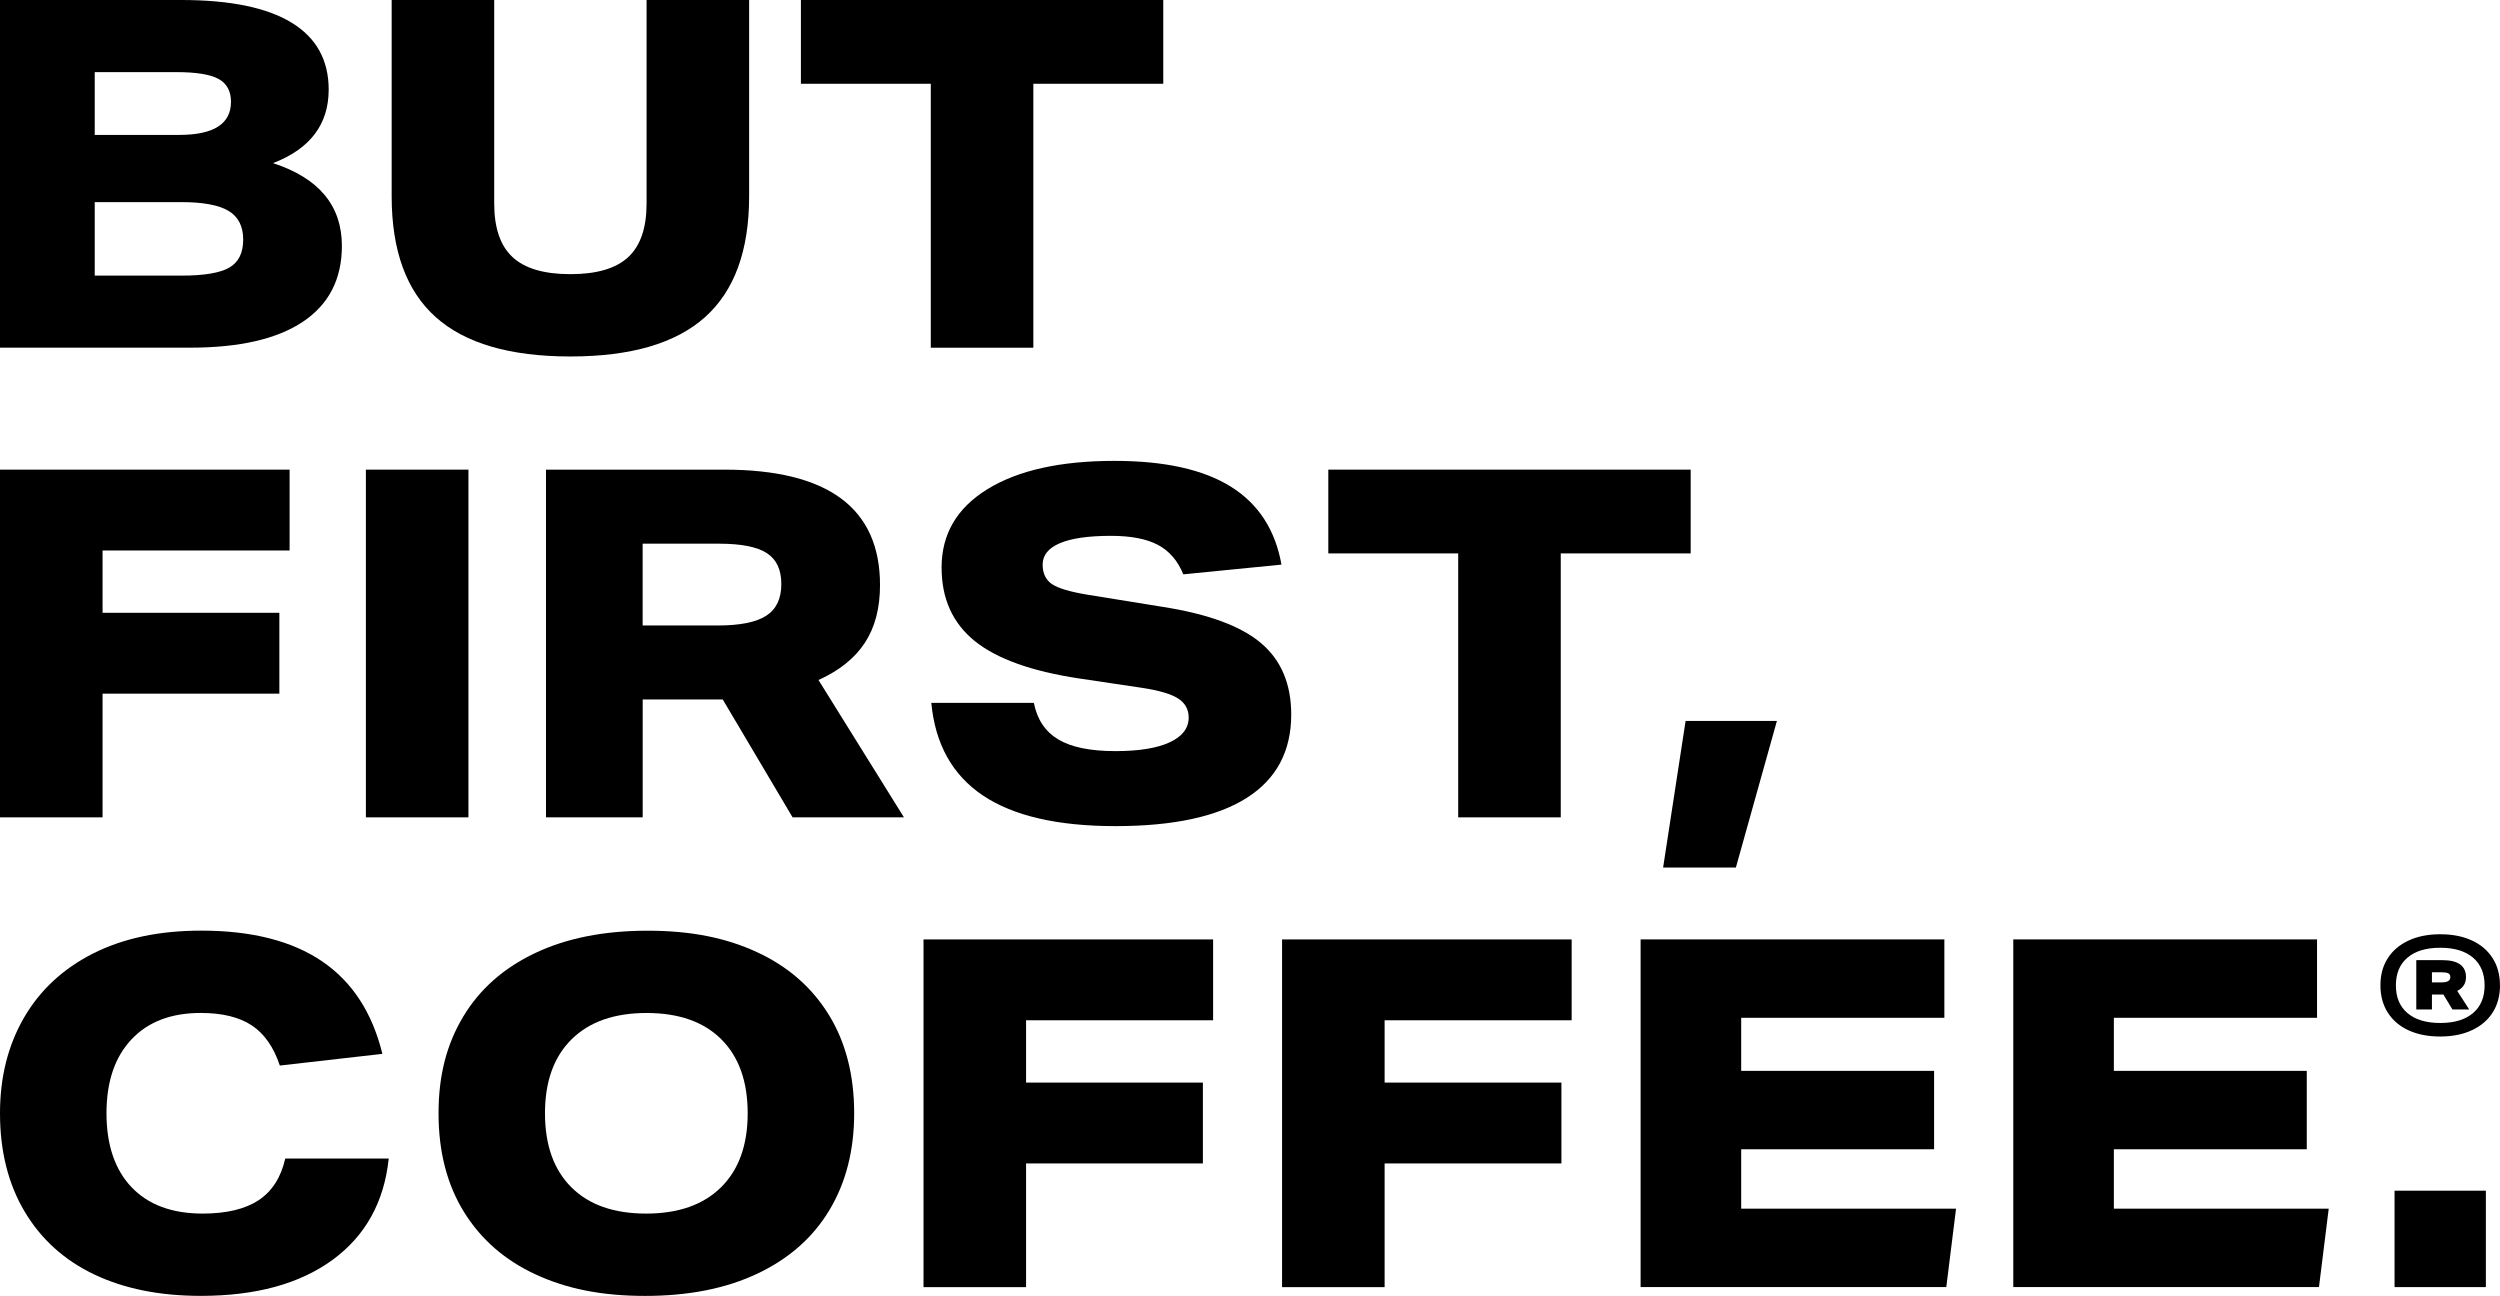
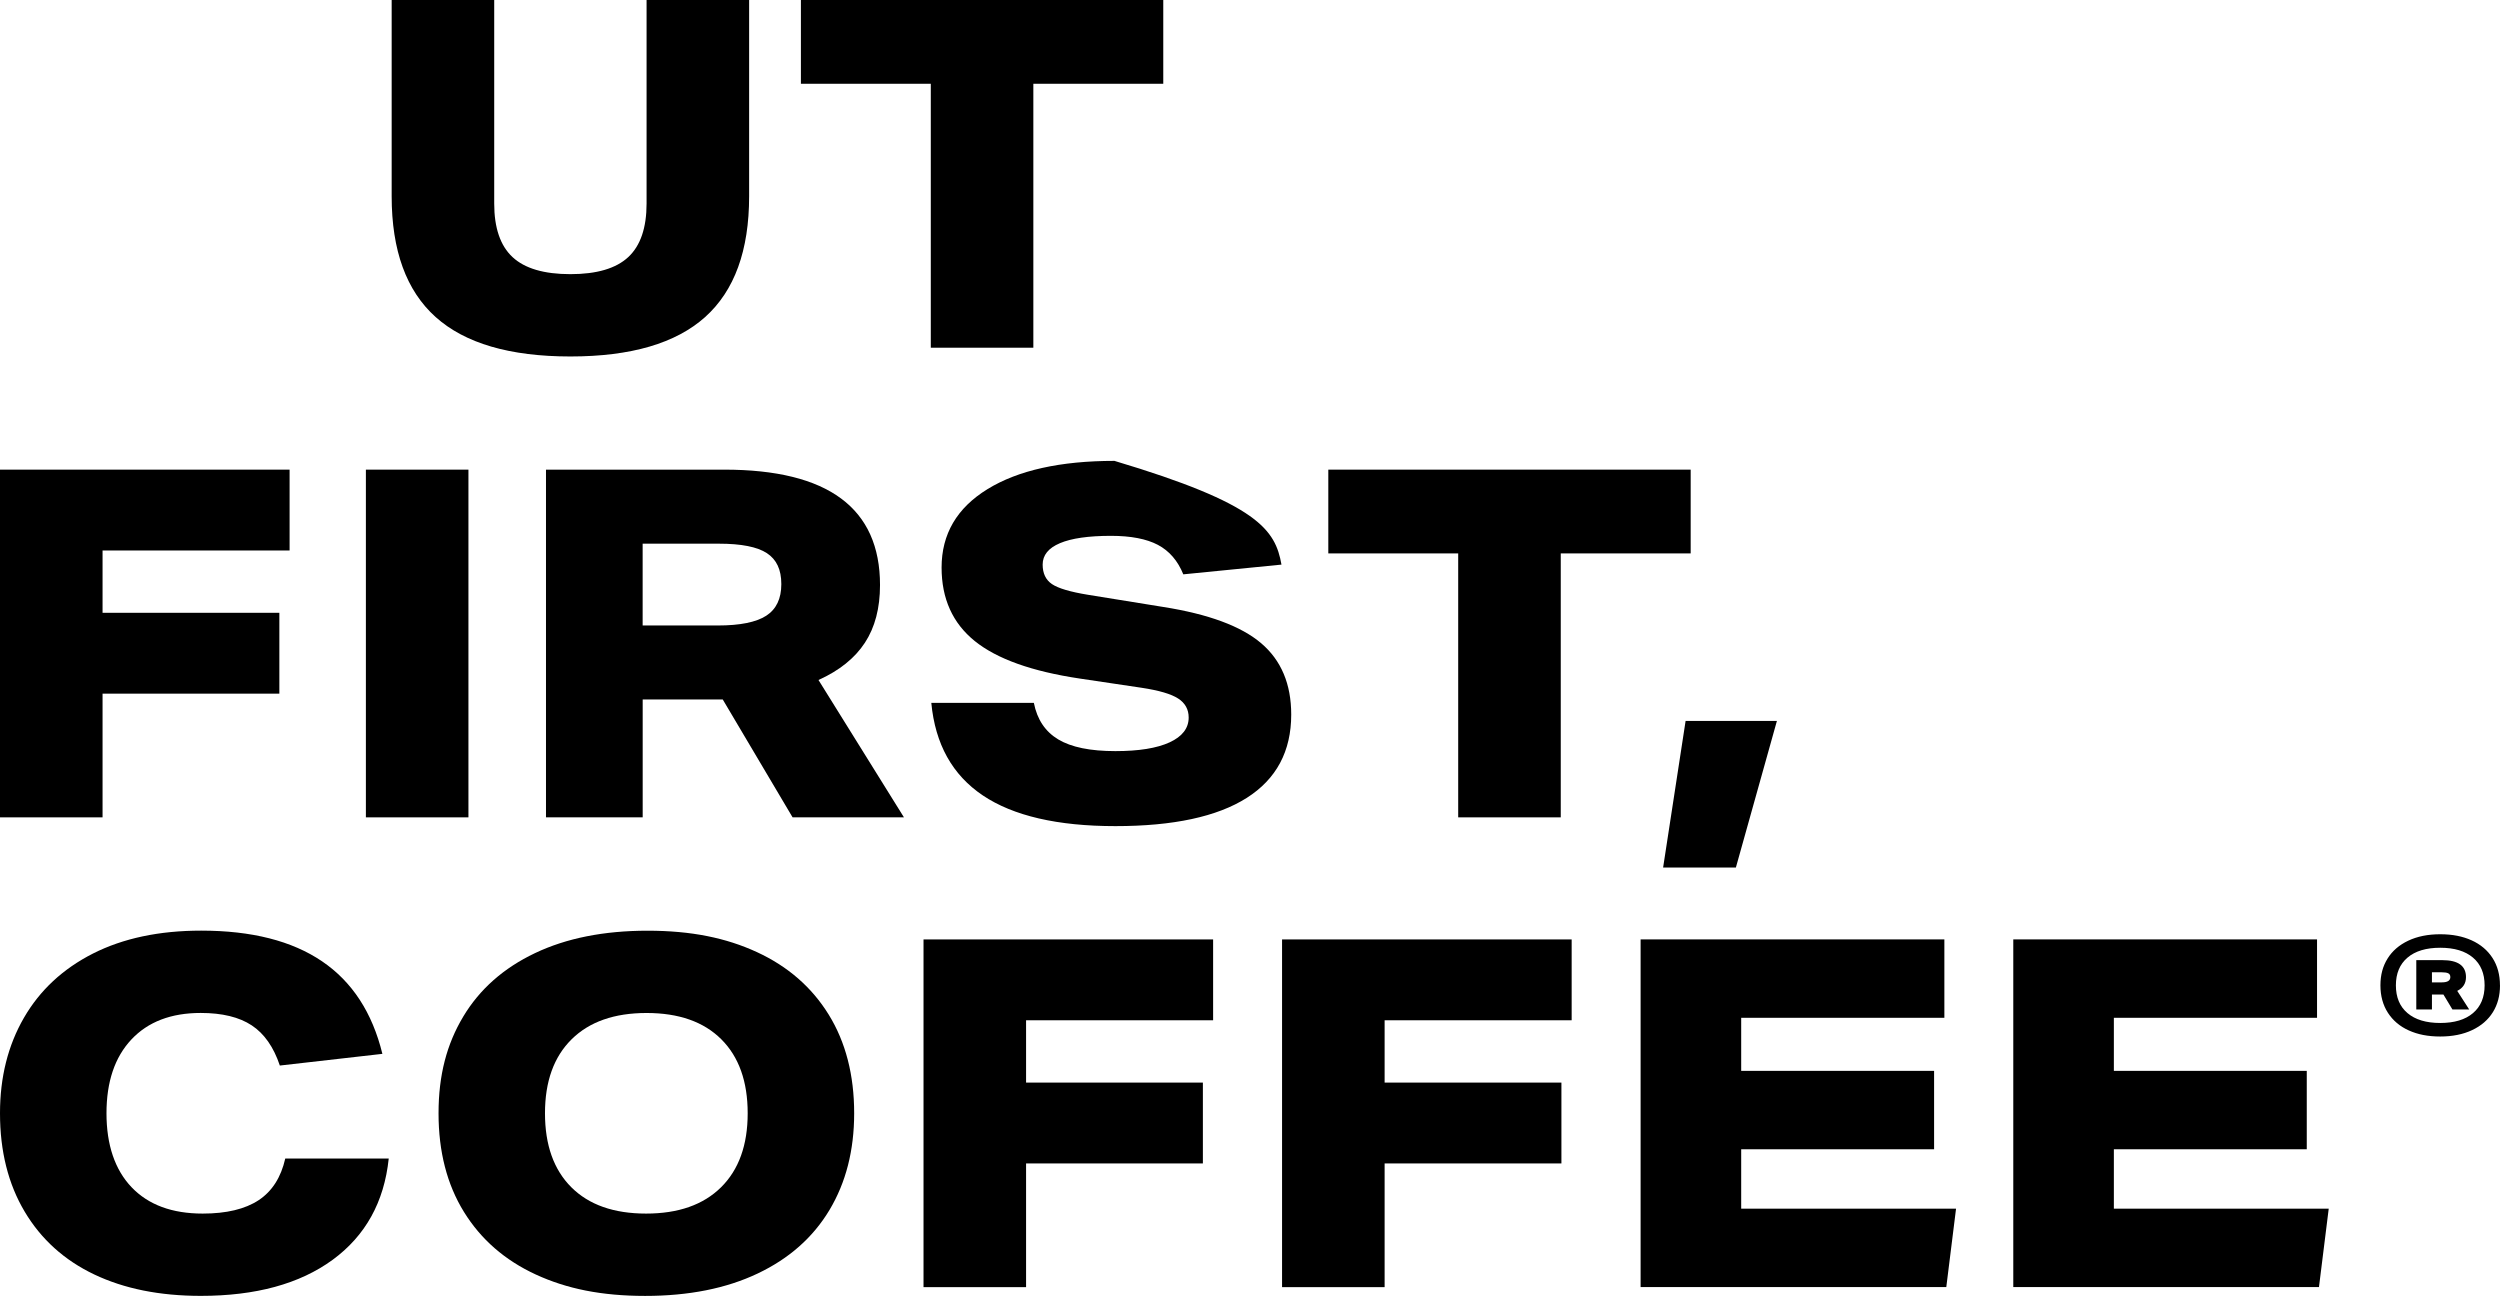
<svg xmlns="http://www.w3.org/2000/svg" width="654" height="339" viewBox="0 0 654 339" fill="none">
  <g clip-path="url(#clip0_1_178)">
-     <path d="M0 90.961V0H47.397C60.175 0 69.8 1.974 76.272 5.921C82.743 9.868 85.984 15.712 85.984 23.442C85.984 32.526 81.133 38.941 71.42 42.675C83.432 46.584 89.438 53.801 89.438 64.327C89.438 72.986 86.052 79.593 79.279 84.141C72.507 88.688 62.649 90.951 49.706 90.951H0V90.961ZM46.883 35.293C55.906 35.293 60.427 32.41 60.427 26.634C60.427 23.829 59.341 21.836 57.167 20.646C54.994 19.456 51.307 18.866 46.116 18.866H24.78V35.303H46.883V35.293ZM47.397 72.105C53.354 72.105 57.556 71.409 59.981 70.006C62.407 68.603 63.62 66.165 63.62 62.682C63.62 59.199 62.339 56.694 59.787 55.165C57.235 53.636 53.102 52.872 47.397 52.872H24.78V72.105H47.397Z" fill="black" />
    <path d="M169.144 0H195.972V51.343C195.972 65.526 192.139 76.052 184.474 82.931C176.809 89.81 165.06 93.254 149.215 93.254C133.371 93.254 121.621 89.81 113.956 82.931C106.291 76.052 102.459 65.526 102.459 51.343V0H129.286V53.249C129.286 59.615 130.887 64.288 134.079 67.258C137.272 70.228 142.317 71.718 149.215 71.718C156.114 71.718 161.159 70.228 164.351 67.258C167.544 64.288 169.144 59.615 169.144 53.249V0Z" fill="black" />
    <path d="M243.495 90.961V21.913H209.517V0H304.311V21.913H270.323V90.961H243.495Z" fill="black" />
    <path d="M26.828 181.458V213.82H0V122.858H75.757V144.007H26.828V160.309H73.08V181.458H26.828Z" fill="black" />
    <path d="M95.716 213.82V122.858H122.543V213.82H95.716Z" fill="black" />
    <path d="M207.343 213.82L189.073 182.986H168.126V213.82H142.831V122.858H189.462C216.629 122.858 230.212 132.92 230.212 153.053C230.212 159.08 228.893 164.121 226.254 168.146C223.615 172.18 219.569 175.431 214.116 177.888L236.47 213.81H207.343V213.82ZM187.793 163.627C193.585 163.627 197.796 162.776 200.435 161.083C203.074 159.38 204.394 156.623 204.394 152.802C204.394 148.98 203.132 146.368 200.629 144.714C198.116 143.059 193.925 142.227 188.045 142.227H168.116V163.627H187.793Z" fill="black" />
-     <path d="M309.55 150.247C308.104 146.678 305.882 144.114 302.904 142.537C299.925 140.969 295.831 140.176 290.64 140.176C284.76 140.176 280.316 140.815 277.289 142.092C274.262 143.369 272.758 145.236 272.758 147.693C272.758 149.986 273.563 151.689 275.184 152.792C276.804 153.895 279.948 154.833 284.634 155.598L304.311 158.781C316.148 160.648 324.686 163.811 329.925 168.271C335.165 172.731 337.784 178.952 337.784 186.934C337.784 196.531 333.903 203.797 326.161 208.721C318.408 213.645 306.95 216.113 291.794 216.113C276.639 216.113 265.074 213.433 257.108 208.083C249.142 202.732 244.65 194.664 243.631 183.877H270.458C271.312 188.211 273.437 191.394 276.843 193.435C280.248 195.476 285.226 196.492 291.785 196.492C297.917 196.492 302.642 195.728 305.97 194.199C309.288 192.671 310.957 190.504 310.957 187.708C310.957 185.589 310.045 183.925 308.211 182.735C306.377 181.545 303.205 180.616 298.693 179.929L282.47 177.511C269.954 175.643 260.795 172.373 255.002 167.701C249.21 163.028 246.319 156.613 246.319 148.467C246.319 139.721 250.316 132.881 258.33 127.957C266.335 123.033 277.405 120.566 291.542 120.566C304.66 120.566 314.809 122.82 322.008 127.319C329.207 131.817 333.612 138.619 335.233 147.703L309.55 150.247Z" fill="black" />
+     <path d="M309.55 150.247C308.104 146.678 305.882 144.114 302.904 142.537C299.925 140.969 295.831 140.176 290.64 140.176C284.76 140.176 280.316 140.815 277.289 142.092C274.262 143.369 272.758 145.236 272.758 147.693C272.758 149.986 273.563 151.689 275.184 152.792C276.804 153.895 279.948 154.833 284.634 155.598L304.311 158.781C316.148 160.648 324.686 163.811 329.925 168.271C335.165 172.731 337.784 178.952 337.784 186.934C337.784 196.531 333.903 203.797 326.161 208.721C318.408 213.645 306.95 216.113 291.794 216.113C276.639 216.113 265.074 213.433 257.108 208.083C249.142 202.732 244.65 194.664 243.631 183.877H270.458C271.312 188.211 273.437 191.394 276.843 193.435C280.248 195.476 285.226 196.492 291.785 196.492C297.917 196.492 302.642 195.728 305.97 194.199C309.288 192.671 310.957 190.504 310.957 187.708C310.957 185.589 310.045 183.925 308.211 182.735C306.377 181.545 303.205 180.616 298.693 179.929L282.47 177.511C269.954 175.643 260.795 172.373 255.002 167.701C249.21 163.028 246.319 156.613 246.319 148.467C246.319 139.721 250.316 132.881 258.33 127.957C266.335 123.033 277.405 120.566 291.542 120.566C329.207 131.817 333.612 138.619 335.233 147.703L309.55 150.247Z" fill="black" />
    <path d="M381.465 213.82V144.772H347.487V122.858H442.281V144.772H408.293V213.82H381.465Z" fill="black" />
    <path d="M435.072 226.938L440.952 188.598H464.839L454.108 226.938H435.072Z" fill="black" />
    <path d="M101.692 303.078C100.499 314.455 95.599 323.288 87.003 329.577C78.397 335.865 66.899 339 52.51 339C41.779 339 32.494 337.133 24.654 333.398C16.814 329.664 10.75 324.188 6.452 316.961C2.154 309.744 0 301.162 0 291.227C0 281.803 2.086 273.474 6.258 266.256C10.43 259.039 16.456 253.437 24.334 249.442C32.212 245.456 41.643 243.453 52.636 243.453C65.832 243.453 76.378 246.133 84.257 251.483C92.135 256.833 97.394 264.902 100.033 275.689L73.206 278.746C71.585 273.909 69.14 270.407 65.861 268.24C62.581 266.072 58.128 264.989 52.51 264.989C44.758 264.989 38.713 267.301 34.366 271.935C30.02 276.569 27.856 283.003 27.856 291.236C27.856 299.469 30.049 306.009 34.434 310.595C38.82 315.181 45.02 317.474 53.024 317.474C59.244 317.474 64.114 316.303 67.656 313.972C71.188 311.64 73.507 308.002 74.622 303.078H101.702H101.692Z" fill="black" />
    <path d="M223.45 291.236C223.45 300.921 221.296 309.347 216.997 316.526C212.699 323.704 206.431 329.248 198.213 333.147C189.995 337.055 180.176 339.01 168.766 339.01C157.356 339.01 148.235 337.142 140.153 333.408C132.061 329.674 125.803 324.217 121.369 317.039C116.935 309.86 114.723 301.269 114.723 291.246C114.723 281.223 116.877 273.135 121.175 265.956C125.473 258.778 131.731 253.244 139.959 249.335C148.177 245.427 157.996 243.472 169.406 243.472C180.817 243.472 189.927 245.34 198.019 249.074C206.111 252.808 212.369 258.265 216.803 265.444C221.228 272.622 223.45 281.223 223.45 291.236ZM195.594 291.236C195.594 282.916 193.294 276.463 188.695 271.877C184.096 267.291 177.576 264.999 169.144 264.999C160.713 264.999 154.173 267.291 149.536 271.877C144.888 276.463 142.569 282.916 142.569 291.236C142.569 299.556 144.869 306.009 149.468 310.595C154.067 315.181 160.587 317.474 169.018 317.474C177.45 317.474 183.989 315.181 188.627 310.595C193.265 306.009 195.594 299.556 195.594 291.236Z" fill="black" />
    <path d="M268.421 304.355V336.717H241.593V245.756H317.351V266.904H268.421V283.206H314.673V304.355H268.421Z" fill="black" />
    <path d="M362.215 304.355V336.717H335.388V245.756H411.145V266.904H362.215V283.206H408.467V304.355H362.215Z" fill="black" />
    <path d="M429.182 336.707V245.746H508.646V266.256H455.496V280.139H505.959V300.65H455.496V316.187H511.702L509.151 336.697H429.173L429.182 336.707Z" fill="black" />
    <path d="M526.674 336.707V245.746H606.137V266.256H552.987V280.139H603.45V300.65H552.987V316.187H609.194L606.642 336.697H526.664L526.674 336.707Z" fill="black" />
-     <path d="M626.416 336.707V311.485H650.303V336.707H626.416Z" fill="black" />
    <path d="M654 257.772C654 260.451 653.379 262.793 652.137 264.786C650.895 266.788 649.091 268.346 646.723 269.468C644.356 270.59 641.571 271.152 638.359 271.152C635.148 271.152 632.489 270.62 630.151 269.565C627.803 268.51 625.979 266.962 624.679 264.95C623.379 262.928 622.719 260.539 622.719 257.781C622.719 255.024 623.34 252.76 624.582 250.767C625.824 248.764 627.628 247.207 629.996 246.085C632.363 244.962 635.148 244.401 638.359 244.401C641.571 244.401 644.22 244.933 646.568 245.988C648.916 247.052 650.74 248.59 652.04 250.603C653.34 252.625 653.99 255.014 653.99 257.772H654ZM649.973 257.772C649.973 254.656 648.964 252.238 646.937 250.516C644.909 248.793 642.056 247.932 638.369 247.932C634.682 247.932 631.82 248.793 629.802 250.516C627.774 252.238 626.765 254.656 626.765 257.772C626.765 260.887 627.774 263.315 629.802 265.028C631.83 266.75 634.682 267.611 638.369 267.611C642.056 267.611 644.918 266.75 646.937 265.028C648.964 263.305 649.973 260.887 649.973 257.772ZM641.552 264.07L639.204 260.171H636.196V264.07H632.101V251.173H638.903C643.036 251.173 645.103 252.654 645.103 255.614C645.103 257.259 644.336 258.458 642.813 259.213L645.937 264.07H641.542H641.552ZM638.786 256.988C640.271 256.988 641.008 256.533 641.008 255.604C641.008 255.121 640.824 254.792 640.465 254.618C640.106 254.434 639.504 254.347 638.66 254.347H636.196V256.988H638.786Z" fill="black" />
  </g>
  <defs>
    <clipPath id="clip0_1_178">
      <rect width="654" height="339" fill="white" />
    </clipPath>
  </defs>
</svg>